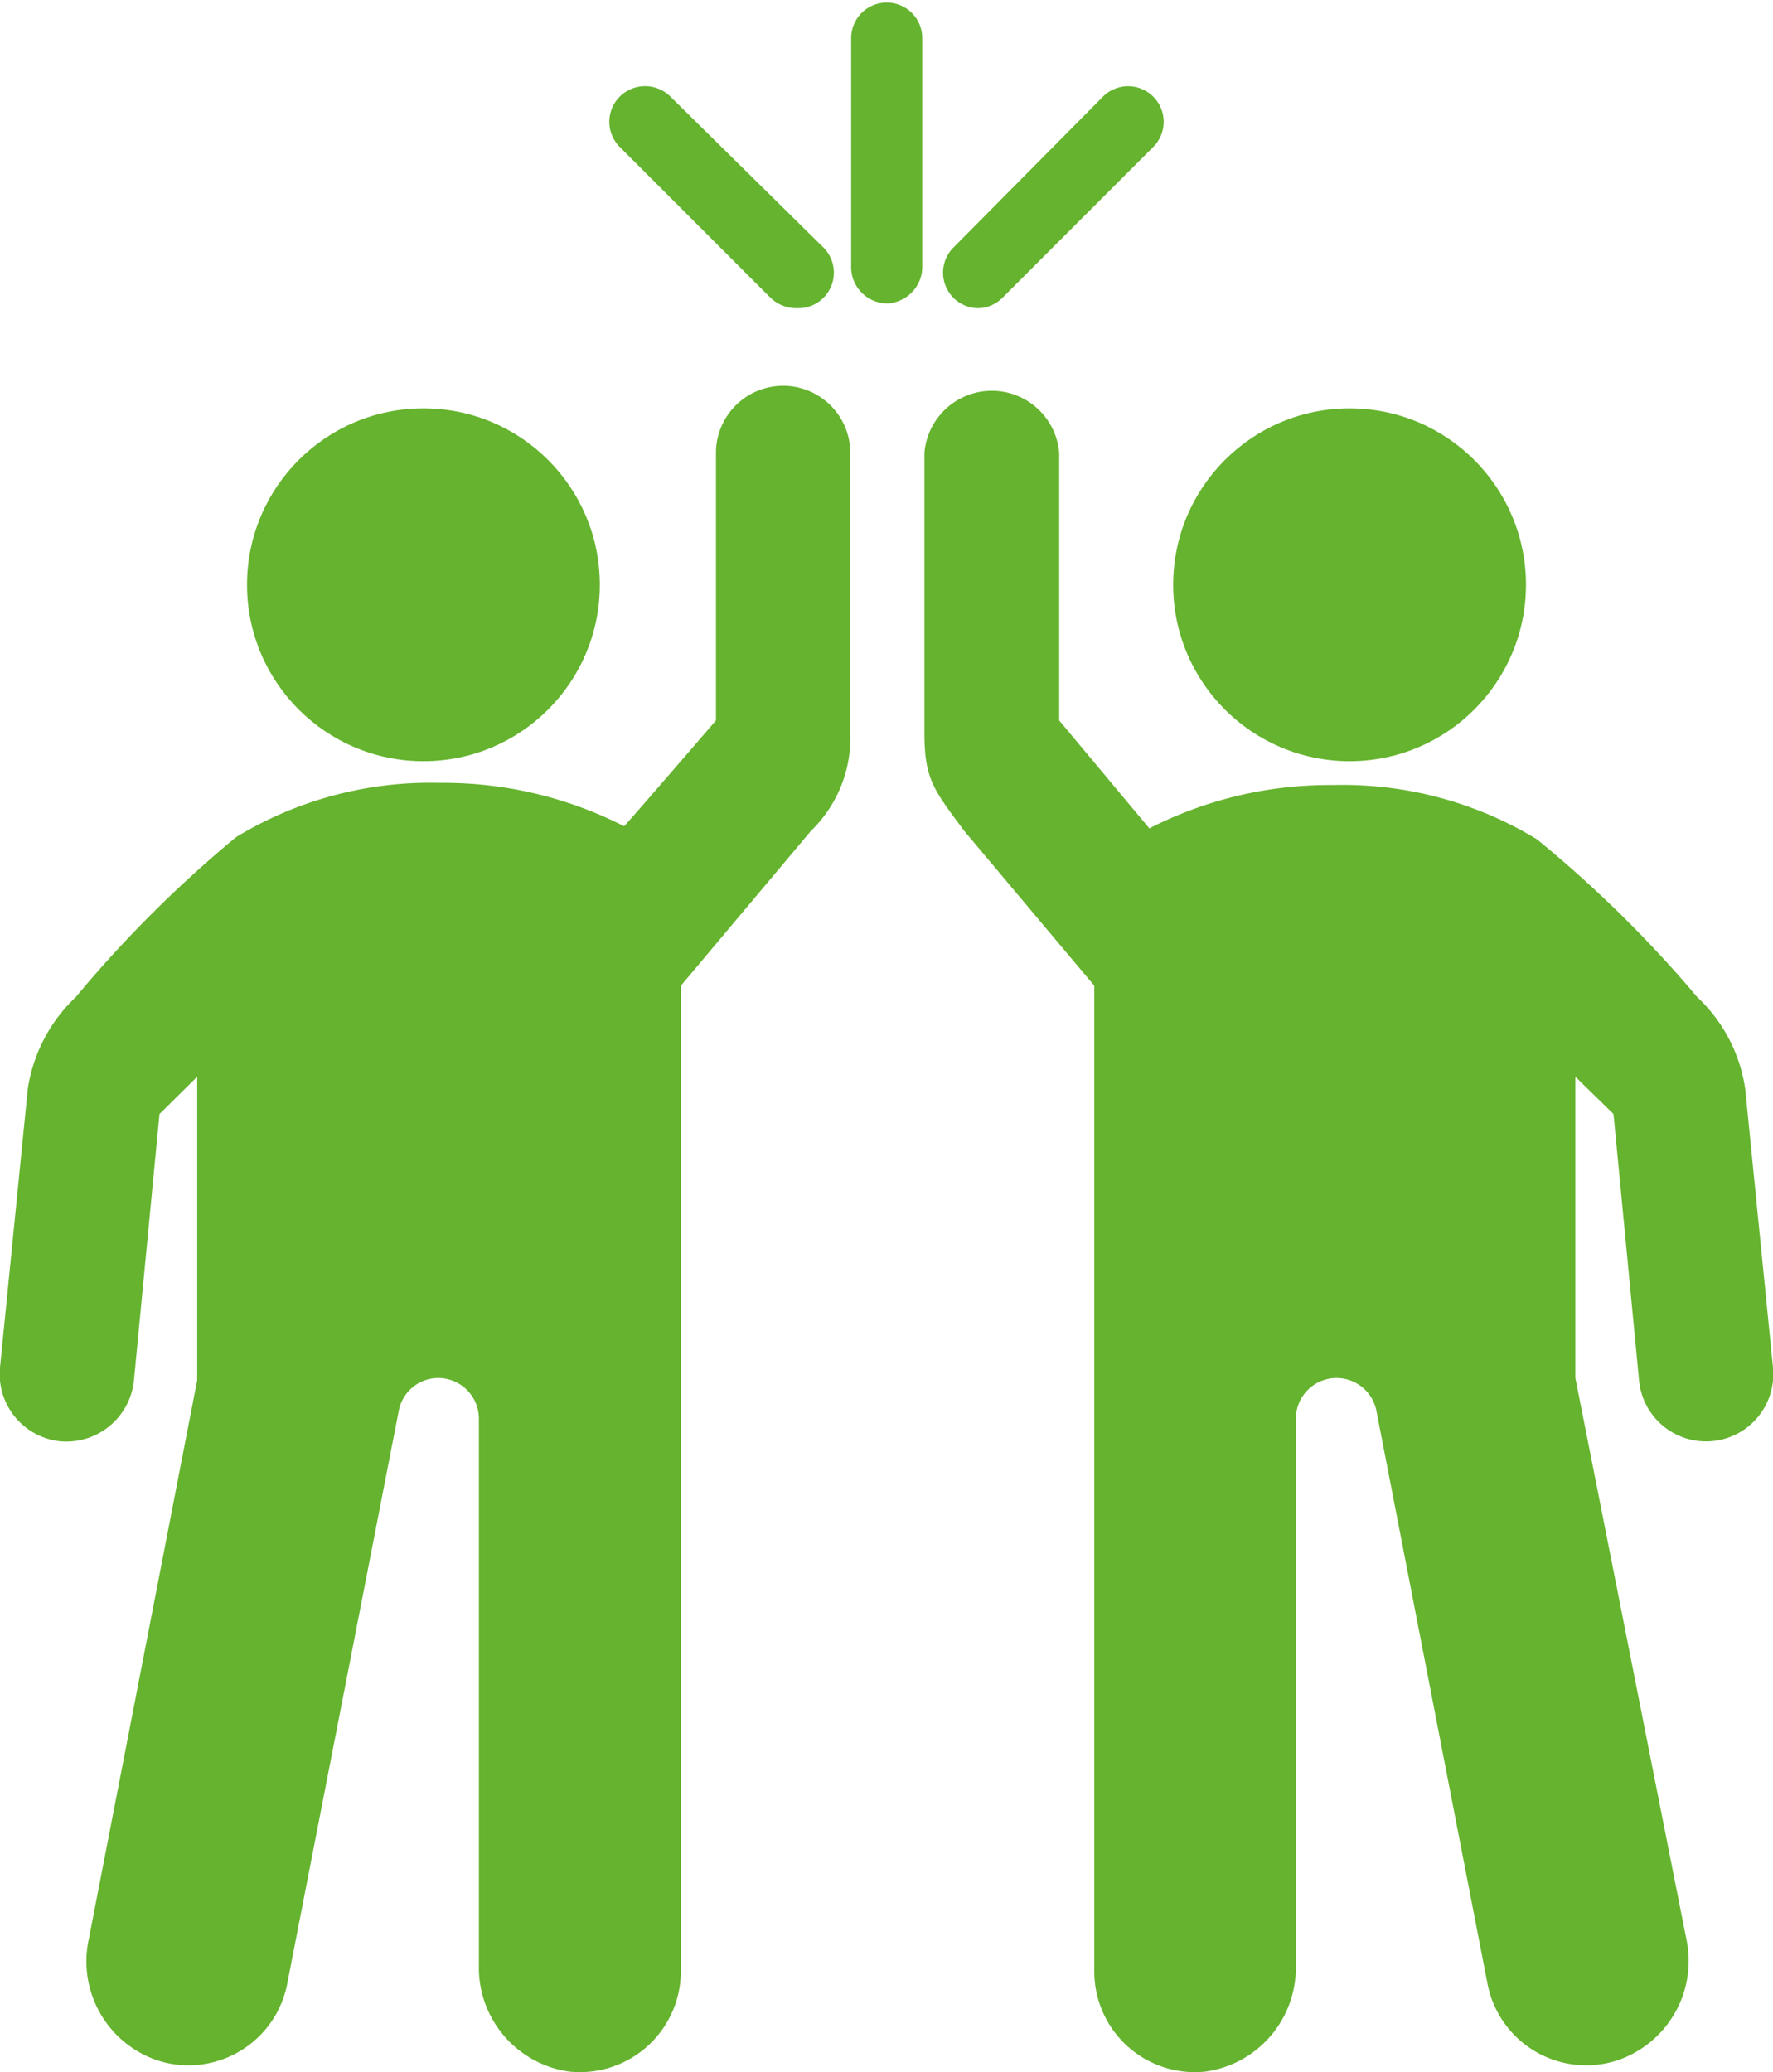
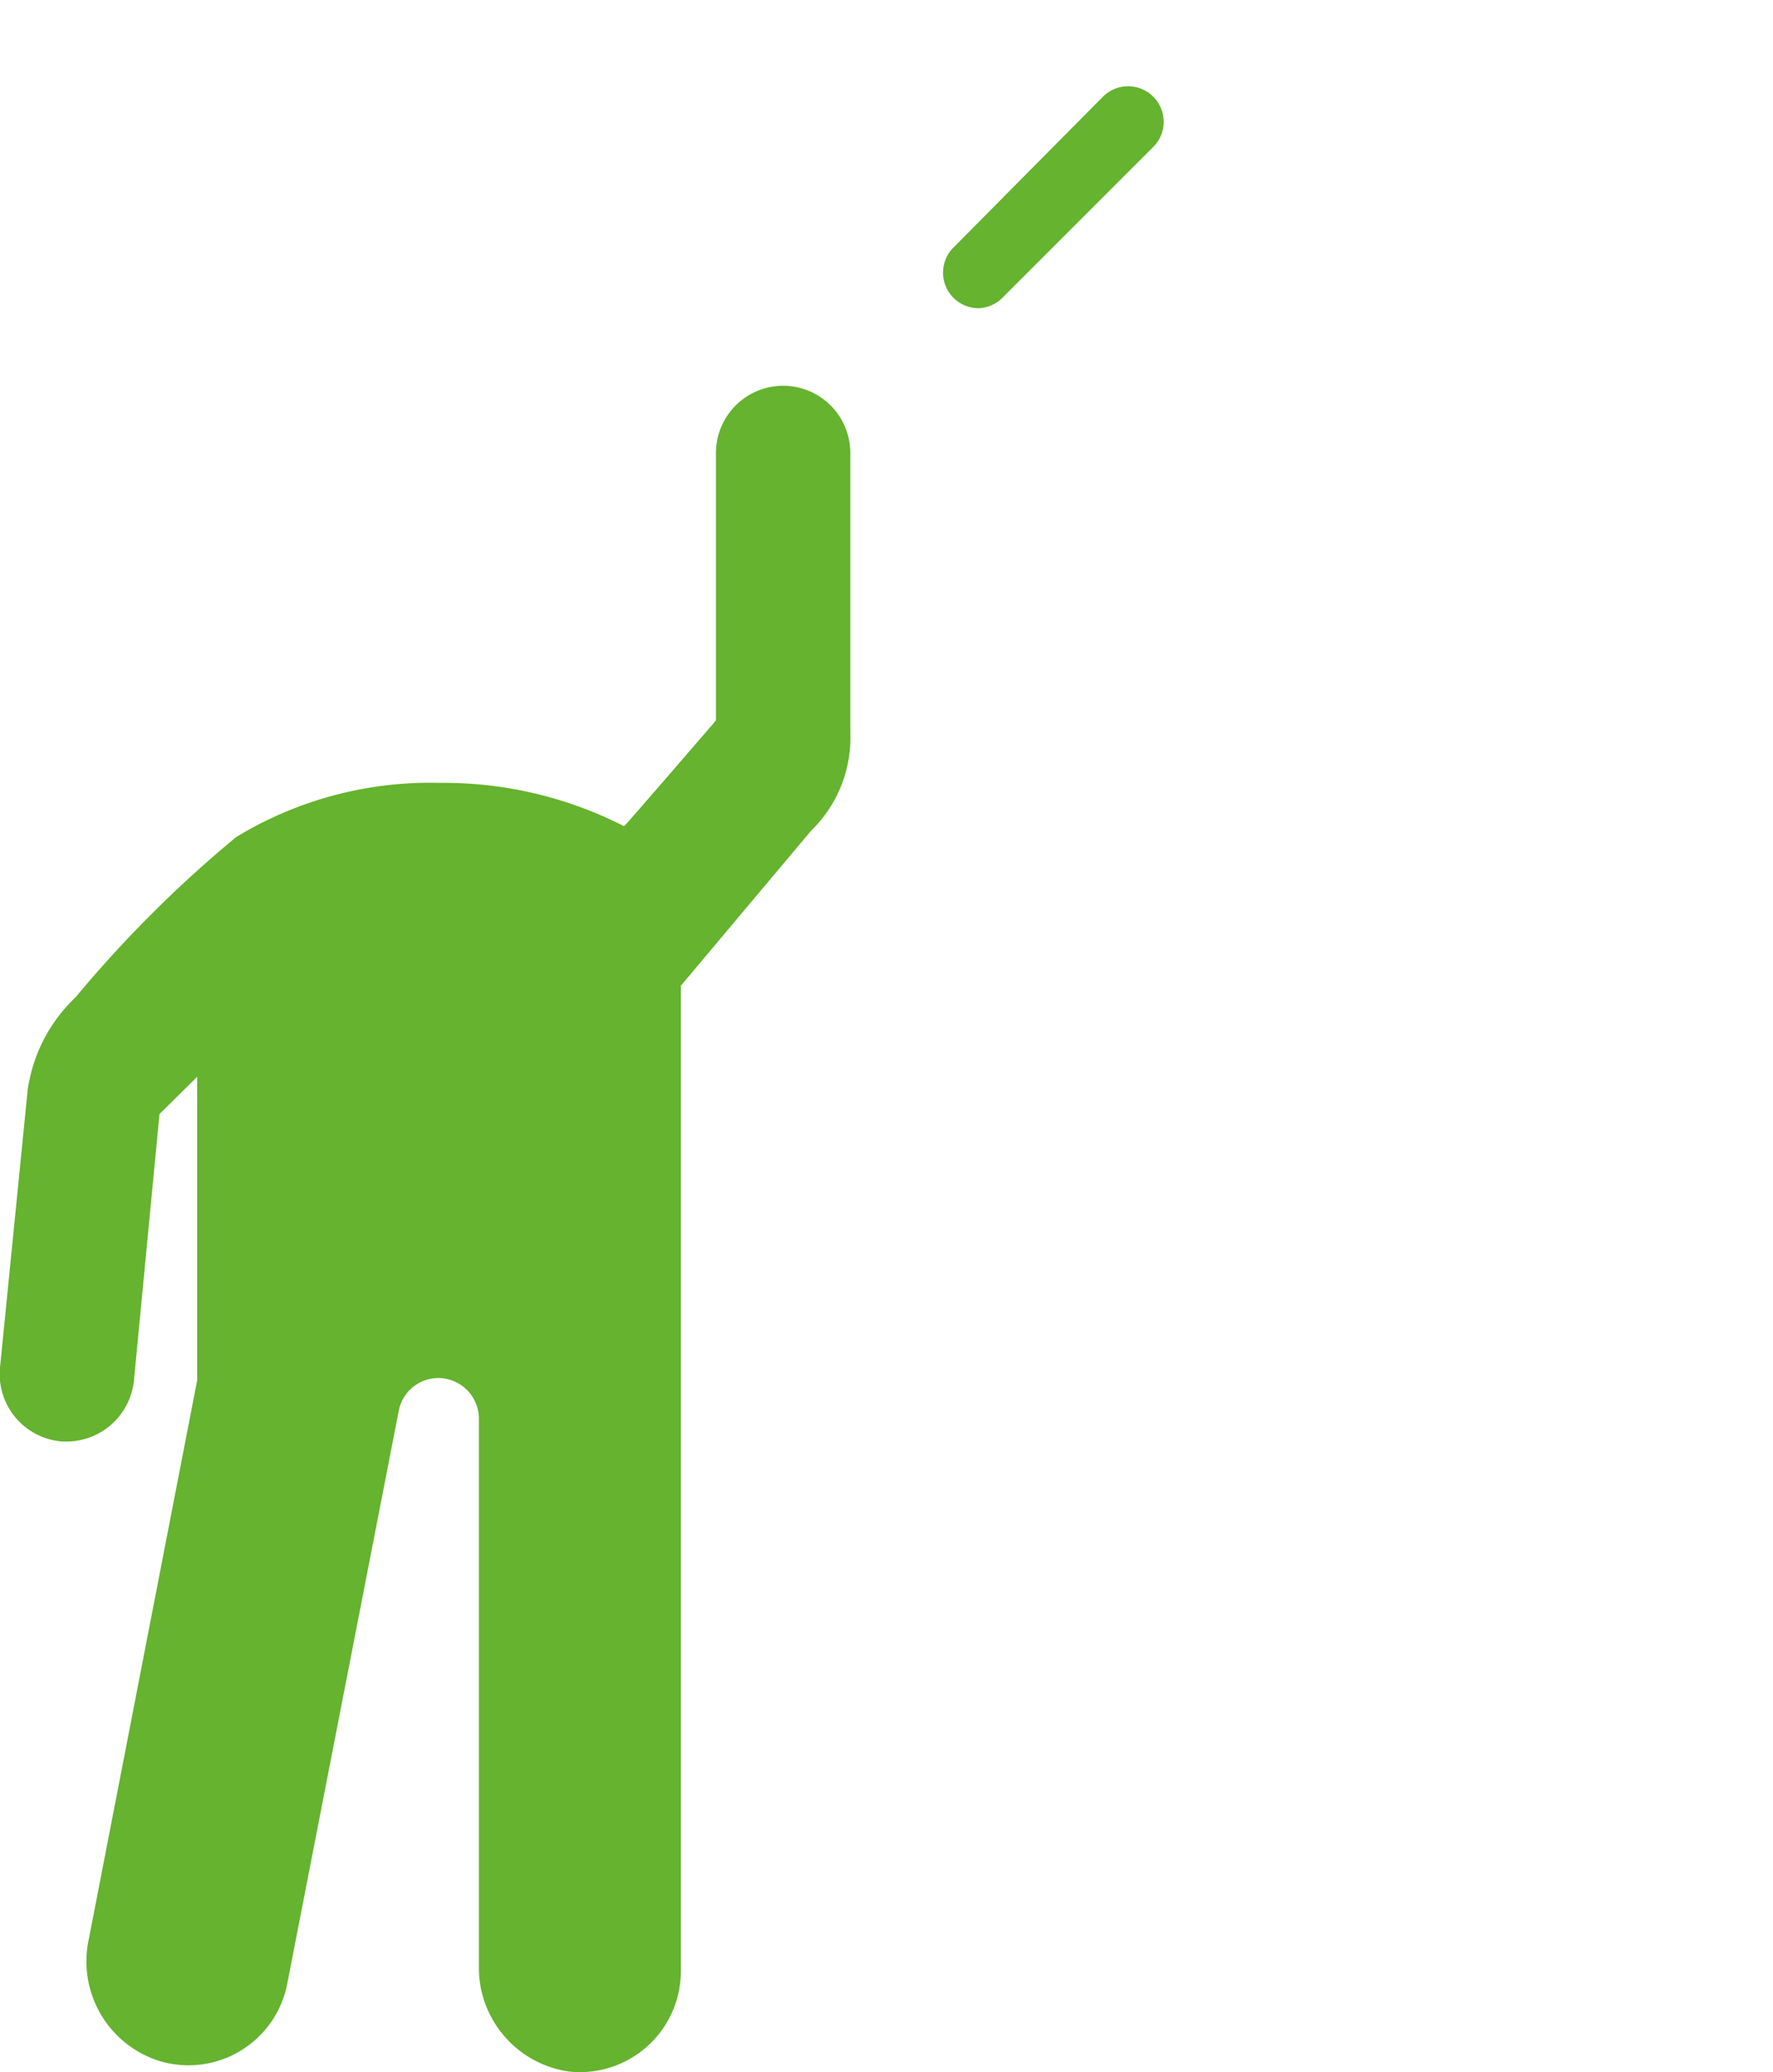
<svg xmlns="http://www.w3.org/2000/svg" viewBox="0 0 40.91 47.8">
  <defs>
    <style>.cls-1{fill:#65b32e;}</style>
  </defs>
  <g id="Ebene_2" data-name="Ebene 2">
    <g id="Personalmarketing">
-       <path class="cls-1" d="M18.37,7.11a.86.86,0,0,1-.59-.24L14.3,3.39a.82.82,0,0,1,0-1.16.83.83,0,0,1,1.17,0L19,5.71a.82.82,0,0,1-.58,1.4Z" />
      <path class="cls-1" d="M22.55,7.11a.82.82,0,0,0,.58-.24l3.48-3.48a.82.82,0,1,0-1.16-1.16L22,5.71a.82.82,0,0,0,.58,1.4Z" />
-       <path class="cls-1" d="M20.46,7a.84.84,0,0,1-.82-.88V.88a.82.82,0,1,1,1.64,0V6.11A.85.85,0,0,1,20.46,7Z" />
-       <circle class="cls-1" cx="9.77" cy="13.49" r="4.07" />
      <path class="cls-1" d="M14.4,19.06a9.16,9.16,0,0,0-4.25-1,8.62,8.62,0,0,0-4.7,1.25A28,28,0,0,0,1.75,23,3.67,3.67,0,0,0,.64,25.13L0,31.55a1.56,1.56,0,0,0,1.39,1.7,1.57,1.57,0,0,0,1.7-1.4l.59-6.15h0l.87-.86v7L2.05,44.73a2.41,2.41,0,0,0,1.58,2.8,2.32,2.32,0,0,0,3-1.78l2.57-13.2a.93.93,0,0,1,.92-.76h0a.94.94,0,0,1,.93.94V45.34a2.42,2.42,0,0,0,2.09,2.45,2.33,2.33,0,0,0,2.57-2.32V22.74l3-3.57a3,3,0,0,0,.91-2.28V10.45a1.55,1.55,0,1,0-3.1,0v6.17S14.41,19.07,14.4,19.06Z" />
-       <circle class="cls-1" cx="31.14" cy="13.49" r="4.07" />
-       <path class="cls-1" d="M24.44,16.62V10.45a1.56,1.56,0,0,0-3.11,0v6.44c0,1.08.2,1.31.92,2.28l3,3.57V45.47a2.32,2.32,0,0,0,2.56,2.32,2.42,2.42,0,0,0,2.09-2.45V32.73a.94.94,0,0,1,.94-.94h0a.94.94,0,0,1,.92.76l2.56,13.2a2.32,2.32,0,0,0,3,1.78,2.42,2.42,0,0,0,1.59-2.8L36.35,31.79V24.84l.88.86h0l.59,6.15a1.55,1.55,0,1,0,3.09-.3l-.64-6.42A3.62,3.62,0,0,0,39.16,23a28,28,0,0,0-3.7-3.64,8.62,8.62,0,0,0-4.7-1.25,9.12,9.12,0,0,0-4.24,1S24.44,16.62,24.44,16.62Z" />
    </g>
  </g>
</svg>